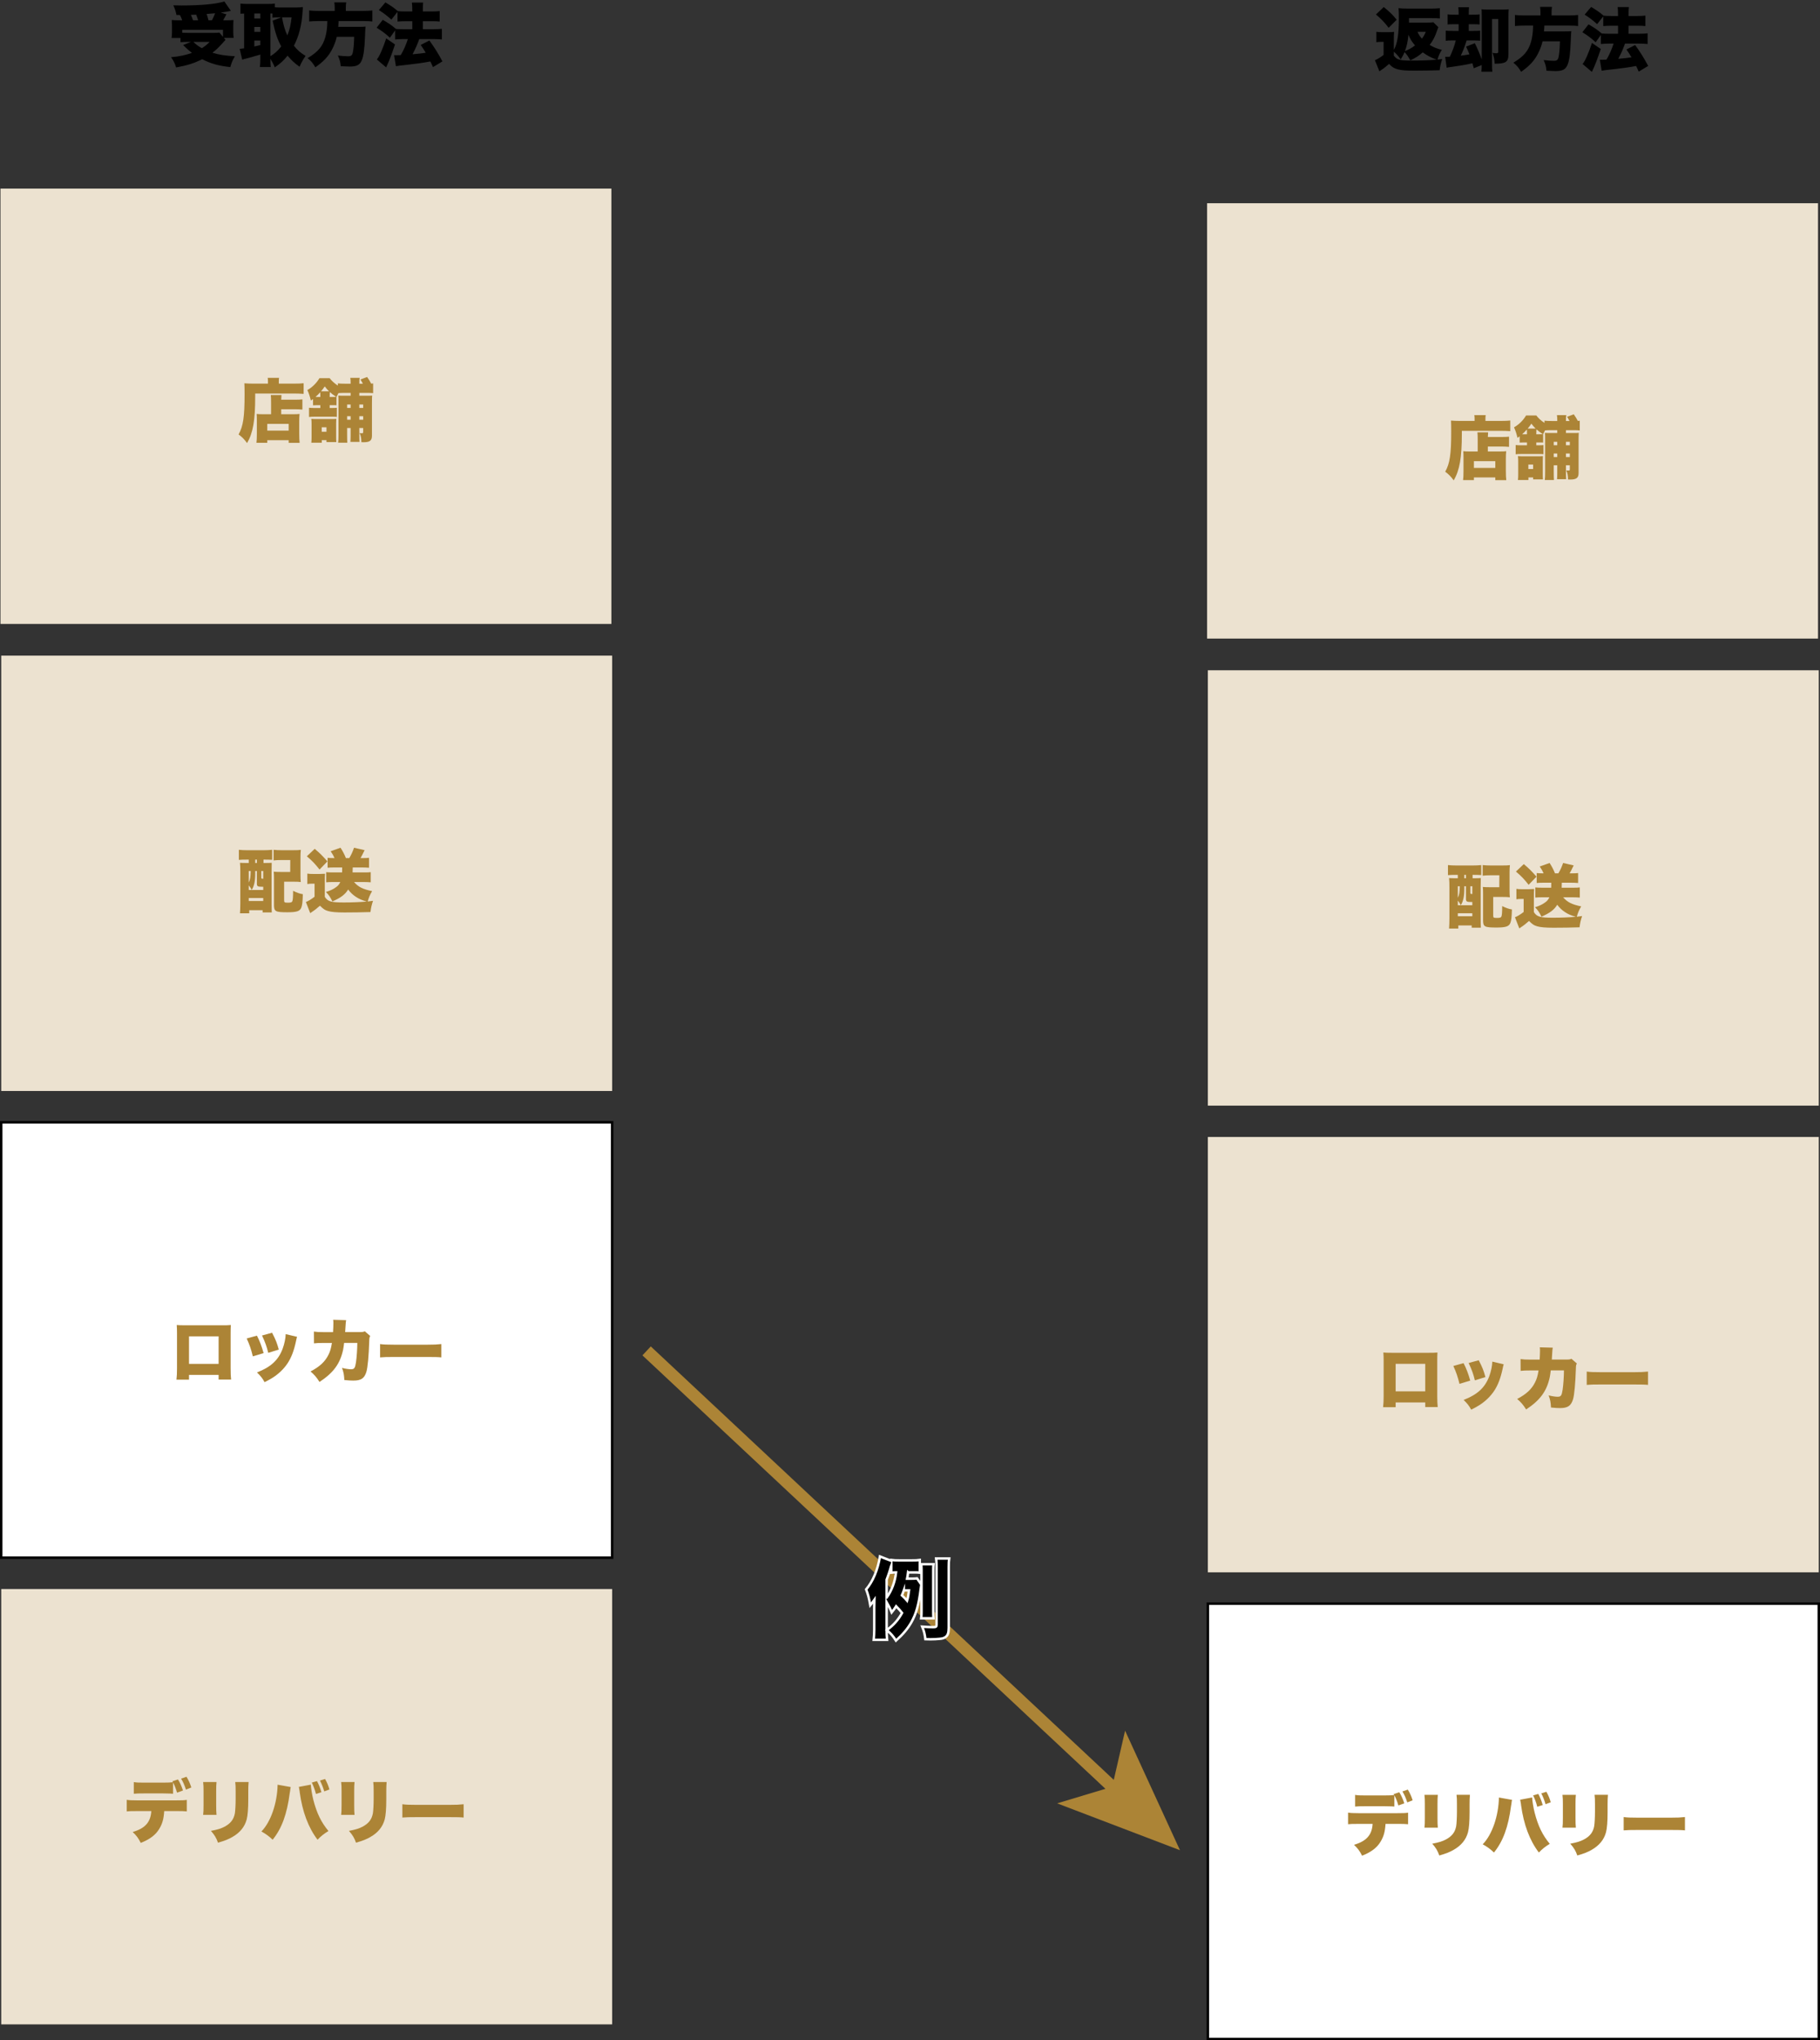
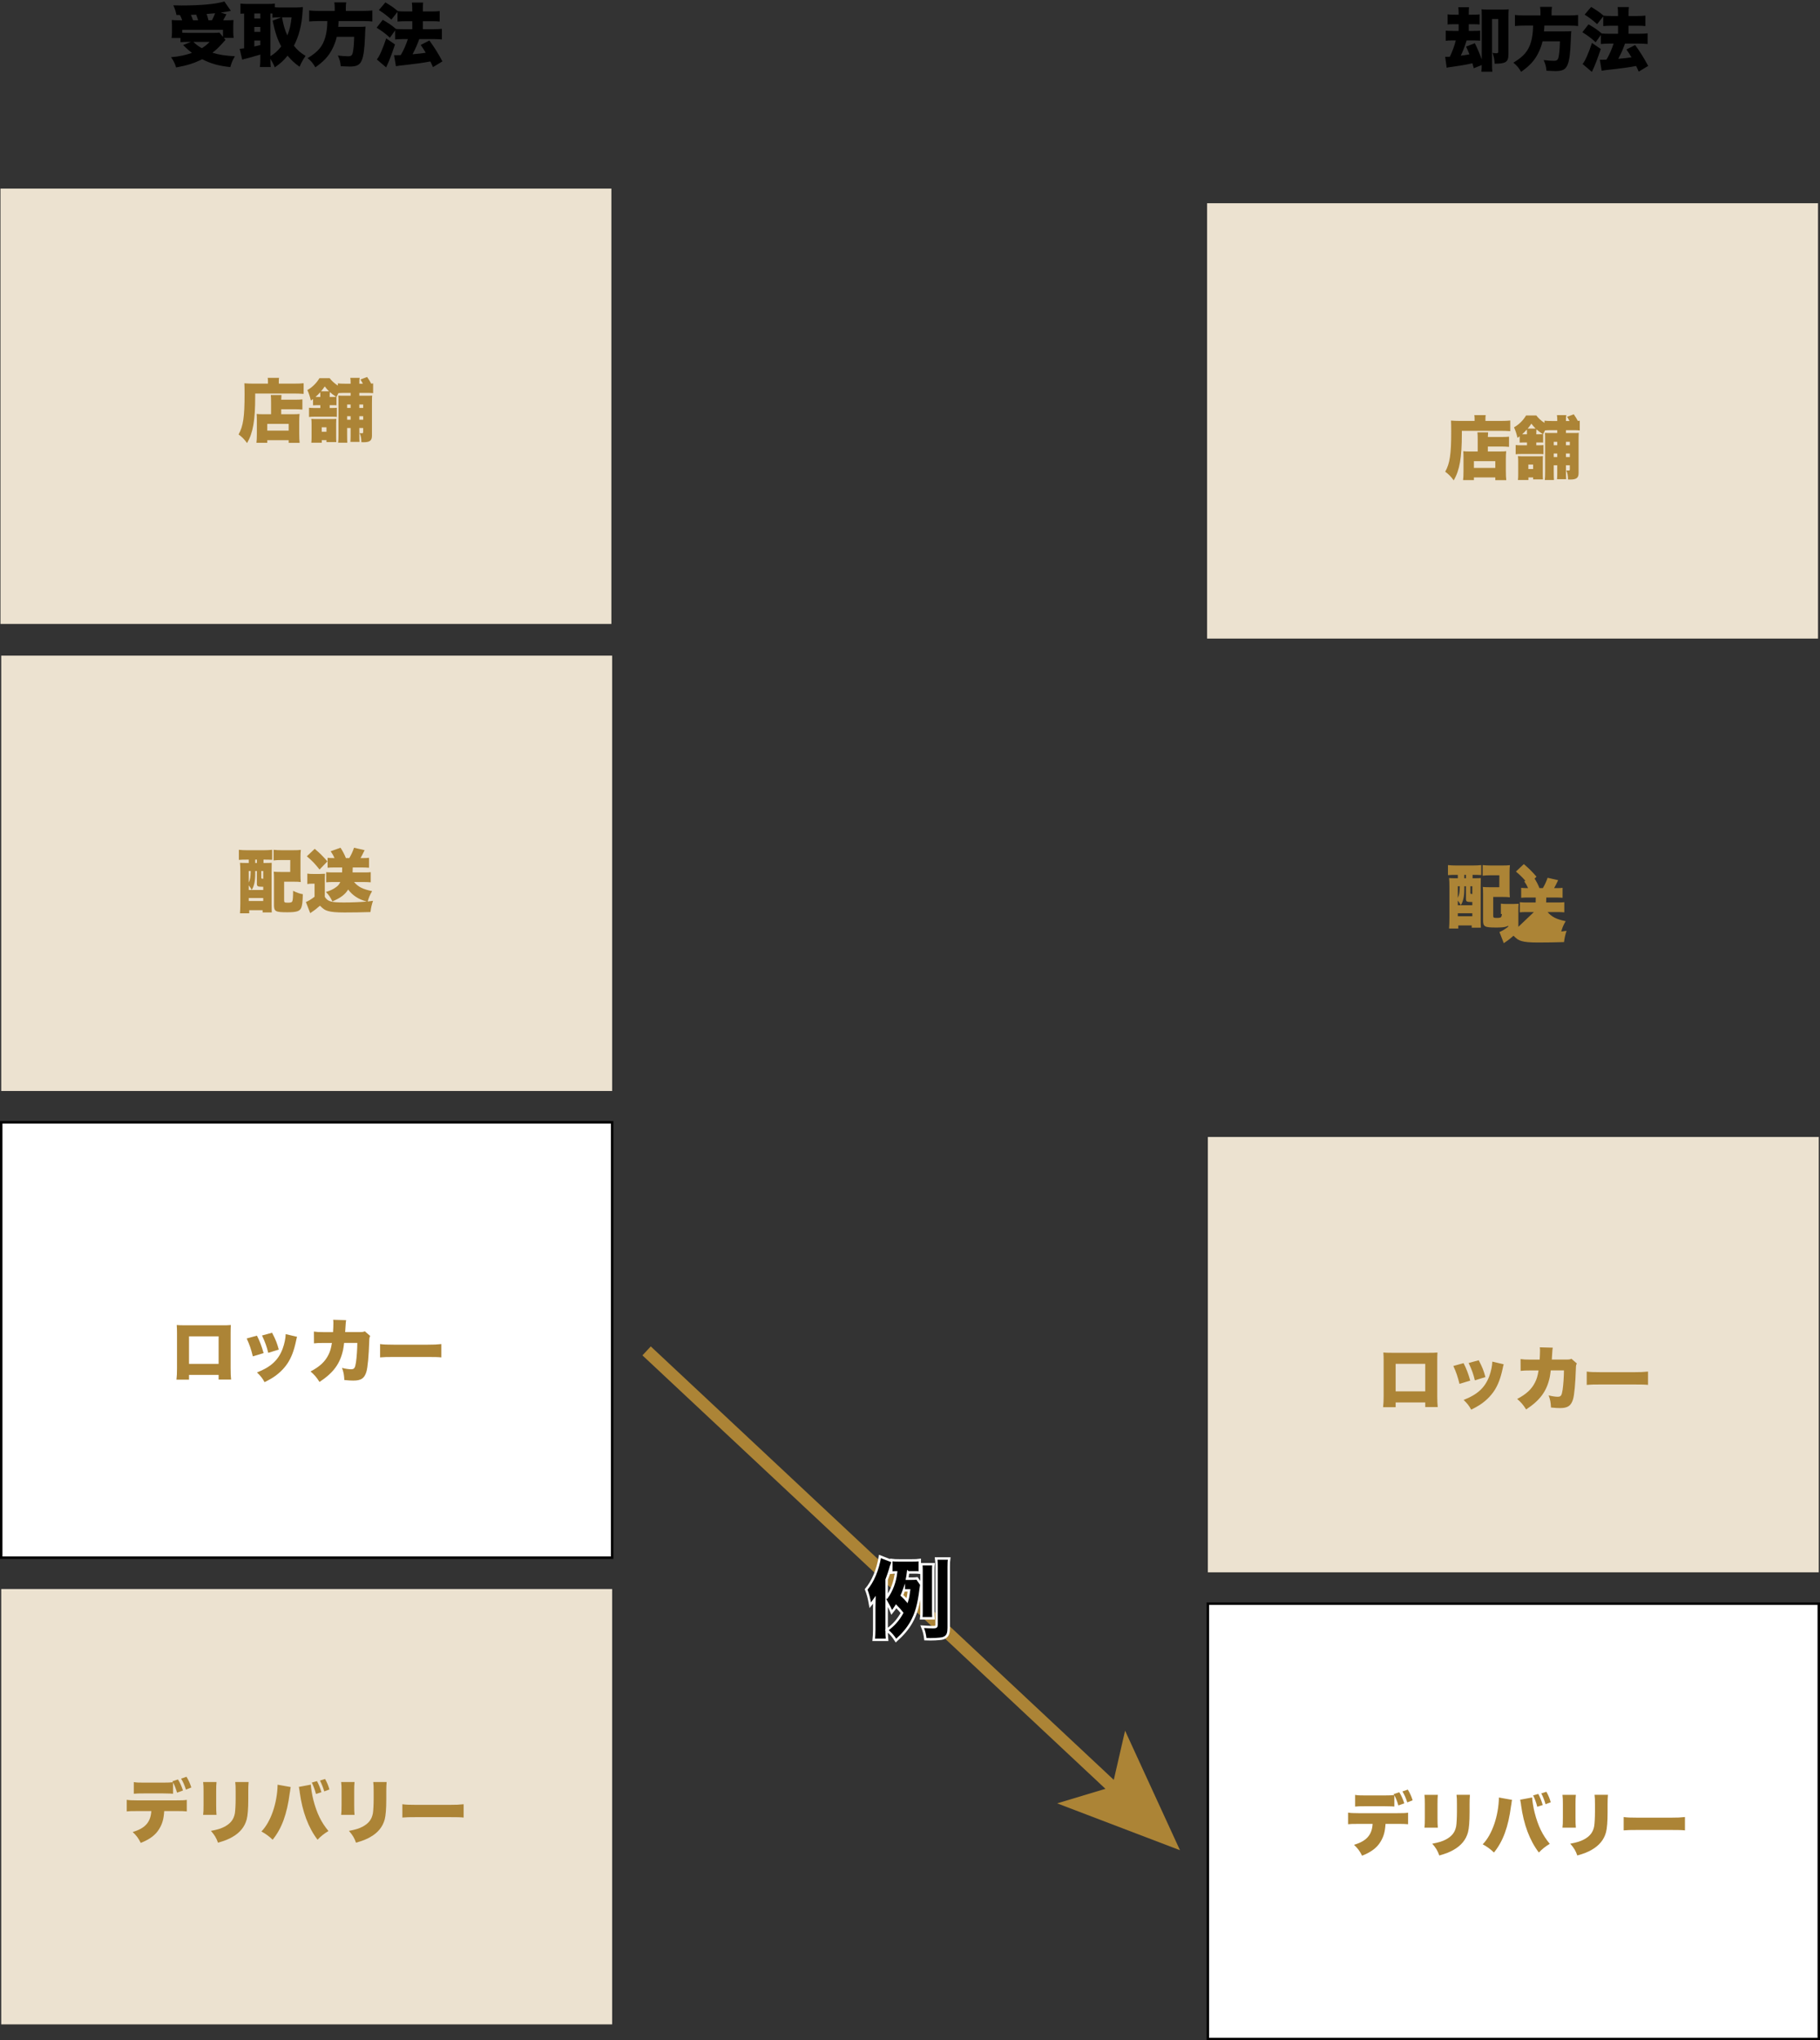
<svg xmlns="http://www.w3.org/2000/svg" id="_レイヤー_2" viewBox="0 0 743.866 833.529">
  <rect x="0" y="0" width="743.866" height="833.529" fill="#333333" stroke="none" />
  <defs>
    <style>.cls-1{fill:none;stroke:#ac8436;stroke-width:5px;}.cls-1,.cls-2,.cls-3{stroke-miterlimit:10;}.cls-2{fill:#fff;stroke:#000;}.cls-3{stroke:#fff;}.cls-4{fill:#ece2d0;}.cls-5{fill:#ac8436;}</style>
  </defs>
  <g id="_レイヤー_1-2">
    <rect class="cls-4" x=".193" y="77.045" width="249.693" height="177.86" />
    <rect class="cls-4" x=".5" y="267.853" width="249.693" height="177.86" />
    <rect class="cls-2" x=".5" y="458.519" width="249.693" height="177.86" />
    <rect class="cls-4" x=".5" y="649.185" width="249.693" height="177.86" />
    <rect class="cls-2" x="493.673" y="655.169" width="249.693" height="177.86" />
    <path class="cls-5" d="M109.521,155.831c0-.62-.028-1.015-.112-1.466h4.652c-.084.423-.113.818-.113,1.523v.846h6.175c1.777,0,3.102-.056,3.976-.169v4.343c-1.128-.084-2.65-.141-3.891-.141h-15.904v1.241c0,9.785-.902,14.889-3.328,19.006-1.156-1.579-2.03-2.481-3.468-3.525,1.917-3.44,2.453-7.134,2.453-16.524,0-2.115-.028-3.384-.084-4.371,1.1.085,2.312.141,3.722.141h5.921v-.902ZM110.79,164.459c0-1.635-.028-2.312-.113-3.073h4.371c-.057.564-.085.987-.113,1.917h5.471c1.579,0,2.51-.057,3.187-.141v4.173c-.959-.084-2.002-.141-3.045-.141h-5.612v2.03h4.907c1.269,0,1.889-.028,2.594-.113-.113,1.043-.141,1.861-.141,3.158v4.794c0,1.833.057,2.848.169,3.863h-4.483v-1.1h-8.742v1.072h-4.427c.113-.818.169-2.03.169-3.581v-5.668c0-1.072-.028-1.833-.084-2.538.733.085,1.354.113,2.566.113h3.327v-4.765ZM109.239,175.936h8.742v-2.764h-8.742v2.764Z" />
    <path class="cls-5" d="M129.605,165.531c-.846,0-1.213.028-1.664.056v-2.566c-.338.254-.451.338-.874.621-.536-2.115-.846-2.989-1.438-4.286,2.002-1.128,3.694-2.792,4.935-4.85h4.173c.846,1.1,1.833,2.03,3.355,3.045v-.931c.818.113,1.551.141,2.904.141h2.312v-.226c0-1.043-.028-1.579-.141-2.171h3.835c-.113.592-.142,1.1-.142,2.171v.226h1.467q-.226-.423-.987-1.72l2.707-1.015c.733,1.043,1.213,1.805,1.664,2.707.31-.028.423-.056.789-.084v3.976c-.761-.085-1.212-.113-2.284-.113h-3.355v1.156h2.82c1.409,0,1.86,0,2.425-.056-.057.761-.085,1.325-.085,3.045v13.394c0,1.946-.902,2.623-3.439,2.623-.085,0-.367,0-.874-.028-.057-1.861-.198-2.538-.733-3.694.535.056.733.056.902.056.479,0,.563-.084.563-.62v-1.523h-1.579v2.933c0,1.438.028,2.002.085,2.735h-3.723c.057-.677.085-1.325.085-2.651v-3.017h-1.438v2.735c0,1.833.028,2.397.085,3.271h-3.75c.113-.987.141-1.72.141-3.271v-12.971c0-1.776,0-2.256-.084-3.017.733.056,1.241.056,2.96.056h2.087v-1.156h-2.312c-1.1,0-1.974.028-2.679.085l-.79,1.551v3.44c-.423-.056-.705-.056-1.579-.056h-1.212v1.156h.677c1.128,0,1.664-.028,2.256-.085v3.722c-.648-.085-.846-.085-2.256-.085h-6.796c-.987,0-1.607.028-2.312.113v-3.778c.648.084,1.269.113,2.312.113h2.312v-1.156h-1.325ZM133.44,180.617v-.79h-1.918v1.043h-4.286c.085-.677.113-1.241.113-2.34v-5.188c0-.931-.028-1.523-.113-2.228.592.056,1.326.085,2.369.085h5.696c1.072,0,1.607-.028,2.143-.085-.028.479-.057.93-.057,1.917v5.752c0,.959.028,1.325.085,1.833h-4.032ZM130.93,162.176c0-1.269-.028-1.495-.057-1.917-.733.818-1.184,1.269-1.917,1.917h1.974ZM134.483,159.863c-.733-.705-1.071-1.128-1.748-2.002-.621.902-.902,1.269-1.523,2.002h3.271ZM131.494,176.387h1.946v-1.833h-1.946v1.833ZM135.921,162.176c.817,0,1.128,0,1.466-.057-1.381-.93-1.72-1.184-2.566-1.946-.056.451-.056.761-.084,2.002h1.185ZM141.87,165.249v1.41h1.438v-1.41h-1.438ZM143.309,170.043h-1.438v1.438h1.438v-1.438ZM146.861,166.659h1.579v-1.41h-1.579v1.41ZM148.441,171.481v-1.438h-1.579v1.438h1.579Z" />
    <path class="cls-5" d="M100.989,351.188c-1.354,0-2.481.028-3.355.113v-4.117c1.1.113,2.059.169,3.355.169h6.852c1.297,0,2.256-.056,3.384-.169v4.089c-.874-.056-2.03-.084-2.904-.084h-.621v1.382h.564c1.579,0,2.058-.028,2.792-.085-.028.902-.057,2.143-.057,3.44v13.451c0,1.692.028,2.425.084,3.384h-3.75v-.902h-5.471v1.269h-3.778c.084-1.213.141-2.566.141-4.145v-12.604c0-1.72-.028-2.792-.141-3.891.761.056,1.325.085,2.933.085h.648v-1.382h-.677ZM101.666,363.595h5.922v-1.325h-.564c-1.72,0-2.03-.198-2.03-1.297v-5.132h-.677v.987c0,3.187-.423,5.132-1.438,6.739-.395-.79-.733-1.269-1.212-1.861v1.889ZM101.666,360.55c.592-1.212.761-2.228.79-4.709h-.79v4.709ZM101.666,368.107h5.922v-1.241h-5.922v1.241ZM104.316,352.57h.677v-1.382h-.677v1.382ZM106.797,358.435c0,.536.057.564.79.564v-3.158h-.79v2.594ZM122.814,357.42c0,1.241.028,1.917.113,2.933-.959-.113-1.523-.141-2.905-.141h-3.891v7.614c0,.874.141.959,1.635.959,1.015,0,1.466-.141,1.664-.479.254-.479.367-1.664.367-4.371,1.579.79,2.623,1.156,3.976,1.382-.084,3.243-.254,4.653-.677,5.611-.592,1.354-1.917,1.776-5.668,1.776-4.85,0-5.442-.338-5.442-2.961v-10.8c0-1.466-.028-1.861-.112-2.82.958.085,1.579.113,2.904.113h3.835l.028-4.878h-3.469c-1.466,0-2.369.056-3.355.169v-4.343c.987.113,1.946.169,3.355.169h4.681c1.354,0,2.228-.028,3.102-.141-.113,1.128-.141,1.805-.141,2.933v7.275Z" />
    <path class="cls-5" d="M132.747,366.386c1.184,1.917,2.538,2.312,7.782,2.312,3.3,0,6.57-.141,9.362-.367-2.087-.62-3.13-1.072-4.456-1.946-1.297-.874-2.228-1.748-3.13-2.989-1.297,2.086-3.017,3.384-6.457,4.878-.761-1.635-1.522-2.763-2.65-3.863,1.691-.508,2.792-1.015,3.919-1.805.958-.621,1.495-1.241,1.974-2.256h-3.243c-.931,0-1.636.028-2.51.113v-4.145c.874.085,1.579.113,2.51.113h3.976c.028-.93.028-1.015.028-2.03h-3.524c-.902,0-1.551.028-2.425.113v-4.061c.846.085,1.579.113,2.481.113h.338c-.395-.93-.817-1.692-1.579-2.792l4.032-1.438c.959,1.495,1.579,2.679,2.199,4.23h1.382c.818-1.354,1.41-2.679,1.946-4.23l4.314.987c-.959,1.974-1.072,2.2-1.664,3.243h1.156c.986,0,1.522-.028,2.312-.113v4.061c-.987-.085-1.805-.113-2.707-.113h-3.948c0,.818-.028,1.354-.057,2.03h5.104c.986,0,1.551-.028,2.312-.113v4.145c-1.072-.085-1.777-.113-2.735-.113h-4.089c1.748,2.002,3.496,2.904,7.388,3.722-.931,1.579-1.354,2.622-1.805,4.229.648-.056,1.043-.113,2.171-.282-.592,1.805-.789,2.707-1.043,4.596-3.384.113-7.275.169-10.659.169-3.271,0-5.414-.198-6.683-.592-1.325-.395-1.833-.733-3.299-2.171-1.156,1.015-2.284,1.917-3.13,2.453-.198.113-.621.423-.846.592l-1.776-4.568c.846-.282,2.171-1.072,3.553-2.143v-5.329h-1.184c-.648,0-1.043.028-1.776.141v-4.258c.818.113,1.241.141,2.34.141h2.735c.761,0,1.494-.028,2.171-.084-.084.874-.112,1.494-.112,3.186v6.232ZM128.629,346.789c2.199,1.861,3.102,2.763,5.188,5.132l-3.215,3.327c-1.776-2.256-2.96-3.525-5.188-5.414l3.215-3.045Z" />
    <path class="cls-5" d="M77.253,561.714v1.946h-5.132c.169-1.551.226-2.51.226-4.596v-14.494c0-1.213-.028-2.087-.113-3.243.987.085,1.551.113,3.412.113h15.199c1.748,0,2.171,0,3.497-.113-.057.987-.084,2.002-.084,3.327v14.296c0,2.171.056,3.525.197,4.653h-5.104v-1.889h-12.097ZM89.35,545.951h-12.097v11.251h12.097v-11.251Z" />
    <path class="cls-5" d="M105.006,545.669c1.1,2.087,1.974,4.399,2.735,7.134l-4.399,1.325c-.733-2.961-1.297-4.653-2.51-7.303l4.173-1.156ZM121.418,546.149c-.169.507-.197.62-.423,1.72-.846,3.976-1.946,6.852-3.525,9.193-1.523,2.256-3.525,4.173-5.922,5.724-.987.621-1.748,1.043-3.412,1.889-.959-1.72-1.523-2.425-3.102-3.976,5.668-2.2,8.742-5.02,10.49-9.7.733-1.974,1.212-4.286,1.241-5.95l4.653,1.1ZM111.21,544.485c1.495,2.905,2.002,4.173,2.735,6.88l-4.314,1.325c-.536-2.341-1.297-4.456-2.538-7.078l4.117-1.128Z" />
    <path class="cls-5" d="M136.115,544.231c.085-1.1.141-2.735.141-3.609,0-.592,0-.818-.084-1.41l5.301.141c-.141.648-.141.733-.31,3.412q-.028.761-.085,1.438h6.147c.931,0,1.269-.056,1.89-.31l2.199,1.917c-.311.564-.367.79-.395,2.086-.197,6.035-.621,10.744-1.185,12.605-.817,2.622-2.171,3.525-5.302,3.525-1.1,0-1.522-.028-3.693-.226-.113-2.256-.311-3.186-.959-4.963,1.41.367,2.792.564,3.666.564,1.354,0,1.691-.451,2.059-2.904.281-1.889.535-5.442.535-7.867h-5.386q-.226,1.861-.423,2.82c-1.241,5.696-3.919,9.362-9.644,13.14-1.269-2.002-2.115-2.961-3.666-4.286,3.75-1.974,5.922-3.976,7.332-6.824.705-1.438,1.015-2.453,1.41-4.822h-3.524c-1.89,0-2.481.028-3.807.169l-.028-4.822c1.41.197,1.917.226,3.919.226h3.891Z" />
    <path class="cls-5" d="M155.353,549.109c1.325.198,2.848.254,5.78.254h13.479c2.819,0,3.891-.056,5.78-.254v5.442c-1.354-.141-2.595-.169-5.809-.169h-13.423c-3.158,0-4.089.028-5.809.169v-5.442Z" />
    <path class="cls-5" d="M67.117,739.901c-.198,3.214-.761,5.188-2.03,7.275-1.466,2.453-3.779,4.23-7.557,5.724-.959-1.917-1.72-2.961-3.299-4.455,5.076-1.466,7.36-4.032,7.614-8.544h-5.781c-2.594,0-3.215.028-4.258.141v-4.737c1.1.169,1.861.226,4.343.226h15.707c2.594,0,3.327-.028,4.483-.198v4.709c-1.664-.141-1.861-.141-4.399-.141h-4.822ZM66.497,728.283c2.115,0,3.074-.057,4.173-.169-.084-.169-.113-.197-.226-.395l2.284-.733c.733,1.072,1.41,2.566,2.059,4.512l-2.425.874c-.507-1.748-1.071-3.13-1.635-4.173v4.625c-.846-.085-1.015-.085-4.145-.141h-7.501c-2.397,0-3.158.028-4.399.141v-4.765c1.156.197,1.833.226,4.483.226h7.332ZM76,731.131c-.564-1.777-1.156-3.13-1.974-4.484l2.199-.761c.902,1.523,1.438,2.679,1.974,4.371l-2.199.874Z" />
    <path class="cls-5" d="M88.498,728.03c-.113,1.297-.141,1.805-.141,3.779v5.612c0,2.002.028,2.904.141,4.032h-5.47c.141-1.015.169-2.002.169-4.117v-5.583c0-1.72-.028-2.481-.169-3.722h5.47ZM101.61,728.03c-.113,1.579-.141,2.002-.141,3.807v3.299c0,3.863-.226,6.57-.648,8.206-.846,3.074-2.763,5.386-5.865,7.163-1.607.93-3.102,1.522-5.865,2.312-.648-1.889-1.354-3.073-2.876-4.822,2.707-.508,4.146-.959,5.583-1.72,2.481-1.325,3.75-2.989,4.202-5.47.169-1.043.31-3.525.31-5.978v-2.933c0-2.059-.028-2.651-.169-3.863h5.471Z" />
    <path class="cls-5" d="M118.817,730.088c-.056.197-.084.395-.084.451-.028.084-.084.366-.113.79l-.084.564-.113.648c-1.128,8.629-3.271,14.494-6.993,19.062-1.241-1.241-3.045-2.566-4.596-3.355,3.835-3.892,6.485-11.59,6.626-19.119l5.357.959ZM127.051,729.101v.113c0,1.043.536,4.286,1.015,6.119,1.41,5.442,3.187,9.108,6.176,12.718-1.861,1.128-3.13,2.143-4.456,3.553-3.75-4.906-6.204-11.448-7.275-19.344-.028-.282-.057-.479-.057-.536l-.197-1.071-.028-.282s-.056-.169-.113-.338l4.935-.93ZM129.561,727.663c.705,1.325,1.297,2.764,1.805,4.54l-2.228.705c-.395-1.579-.987-3.215-1.692-4.653l2.115-.592ZM132.522,731.865c-.423-1.495-1.015-3.017-1.749-4.427l2.087-.648c.818,1.438,1.382,2.792,1.776,4.286l-2.115.79Z" />
    <path class="cls-5" d="M144.907,728.03c-.112,1.297-.141,1.805-.141,3.779v5.612c0,2.002.028,2.904.141,4.032h-5.471c.142-1.015.17-2.002.17-4.117v-5.583c0-1.72-.028-2.481-.17-3.722h5.471ZM158.019,728.03c-.113,1.579-.141,2.002-.141,3.807v3.299c0,3.863-.226,6.57-.648,8.206-.847,3.074-2.764,5.386-5.865,7.163-1.607.93-3.103,1.522-5.865,2.312-.649-1.889-1.354-3.073-2.877-4.822,2.707-.508,4.146-.959,5.584-1.72,2.48-1.325,3.75-2.989,4.201-5.47.169-1.043.311-3.525.311-5.978v-2.933c0-2.059-.028-2.651-.17-3.863h5.471Z" />
    <path class="cls-5" d="M164.455,737.109c1.325.198,2.848.254,5.78.254h13.479c2.819,0,3.891-.056,5.78-.254v5.442c-1.354-.141-2.595-.169-5.809-.169h-13.423c-3.158,0-4.089.028-5.809.169v-5.442Z" />
    <rect class="cls-4" x="493.366" y="83.029" width="249.693" height="177.86" />
    <path class="cls-5" d="M602.693,171.064c0-.62-.027-1.015-.112-1.466h4.652c-.085.423-.112.818-.112,1.523v.846h6.175c1.776,0,3.103-.056,3.976-.169v4.343c-1.127-.084-2.65-.141-3.891-.141h-15.904v1.241c0,9.785-.902,14.889-3.327,19.006-1.156-1.579-2.03-2.481-3.468-3.525,1.917-3.44,2.453-7.134,2.453-16.524,0-2.115-.028-3.384-.085-4.371,1.1.085,2.312.141,3.722.141h5.922v-.902ZM603.963,179.693c0-1.635-.028-2.312-.113-3.073h4.371c-.057.564-.085.987-.113,1.917h5.471c1.579,0,2.51-.057,3.187-.141v4.173c-.959-.084-2.002-.141-3.046-.141h-5.611v2.03h4.906c1.27,0,1.89-.028,2.595-.113-.112,1.043-.142,1.861-.142,3.158v4.794c0,1.833.057,2.848.17,3.863h-4.483v-1.1h-8.741v1.072h-4.428c.113-.818.17-2.03.17-3.581v-5.668c0-1.072-.029-1.833-.085-2.538.733.085,1.354.113,2.565.113h3.328v-4.765ZM602.412,191.17h8.741v-2.764h-8.741v2.764Z" />
    <path class="cls-5" d="M622.777,180.765c-.846,0-1.213.028-1.664.056v-2.566c-.338.254-.451.338-.874.621-.536-2.115-.846-2.989-1.438-4.286,2.002-1.128,3.694-2.792,4.936-4.85h4.173c.846,1.1,1.833,2.03,3.355,3.045v-.931c.817.113,1.551.141,2.904.141h2.312v-.226c0-1.043-.028-1.579-.141-2.171h3.835c-.113.592-.142,1.1-.142,2.171v.226h1.467q-.226-.423-.987-1.72l2.707-1.015c.733,1.043,1.213,1.805,1.664,2.707.31-.028.423-.056.789-.084v3.976c-.761-.085-1.212-.113-2.284-.113h-3.355v1.156h2.82c1.409,0,1.86,0,2.425-.056-.057.761-.085,1.325-.085,3.045v13.394c0,1.946-.902,2.623-3.439,2.623-.085,0-.367,0-.874-.028-.057-1.861-.198-2.538-.733-3.694.535.056.733.056.902.056.479,0,.563-.084.563-.62v-1.523h-1.579v2.933c0,1.438.028,2.002.085,2.735h-3.723c.057-.677.085-1.325.085-2.651v-3.017h-1.438v2.735c0,1.833.028,2.397.085,3.271h-3.751c.113-.987.142-1.72.142-3.271v-12.971c0-1.776,0-2.256-.085-3.017.733.056,1.241.056,2.961.056h2.087v-1.156h-2.312c-1.1,0-1.974.028-2.679.085l-.789,1.551v3.44c-.424-.056-.705-.056-1.58-.056h-1.212v1.156h.677c1.128,0,1.664-.028,2.256-.085v3.722c-.648-.085-.846-.085-2.256-.085h-6.796c-.987,0-1.607.028-2.312.113v-3.778c.648.084,1.269.113,2.312.113h2.312v-1.156h-1.325ZM626.612,195.851v-.79h-1.918v1.043h-4.286c.085-.677.113-1.241.113-2.34v-5.188c0-.931-.028-1.523-.113-2.228.592.056,1.326.085,2.369.085h5.695c1.072,0,1.607-.028,2.144-.085-.028.479-.057.93-.057,1.917v5.752c0,.959.028,1.325.085,1.833h-4.032ZM624.103,177.409c0-1.269-.028-1.495-.057-1.917-.733.818-1.185,1.269-1.917,1.917h1.974ZM627.655,175.097c-.733-.705-1.071-1.128-1.748-2.002-.62.902-.902,1.269-1.522,2.002h3.271ZM624.666,191.621h1.946v-1.833h-1.946v1.833ZM629.094,177.409c.817,0,1.128,0,1.466-.057-1.382-.93-1.72-1.184-2.565-1.946-.057.451-.057.761-.085,2.002h1.185ZM635.043,180.483v1.41h1.438v-1.41h-1.438ZM636.482,185.276h-1.438v1.438h1.438v-1.438ZM640.034,181.893h1.579v-1.41h-1.579v1.41ZM641.613,186.714v-1.438h-1.579v1.438h1.579Z" />
-     <rect class="cls-4" x="493.673" y="273.837" width="249.693" height="177.86" />
    <path class="cls-5" d="M595.162,357.421c-1.354,0-2.481.028-3.355.113v-4.117c1.1.113,2.059.169,3.355.169h6.852c1.298,0,2.256-.056,3.384-.169v4.089c-.874-.056-2.03-.084-2.904-.084h-.62v1.382h.564c1.579,0,2.058-.028,2.791-.085-.028.902-.057,2.143-.057,3.44v13.451c0,1.692.028,2.425.085,3.384h-3.75v-.902h-5.471v1.269h-3.778c.084-1.213.141-2.566.141-4.145v-12.604c0-1.72-.028-2.792-.141-3.891.761.056,1.325.085,2.933.085h.648v-1.382h-.677ZM595.839,369.829h5.922v-1.325h-.564c-1.72,0-2.03-.198-2.03-1.297v-5.132h-.677v.987c0,3.187-.423,5.132-1.438,6.739-.395-.79-.732-1.269-1.212-1.861v1.889ZM595.839,366.783c.592-1.212.761-2.228.789-4.709h-.789v4.709ZM595.839,374.34h5.922v-1.241h-5.922v1.241ZM598.489,358.803h.677v-1.382h-.677v1.382ZM600.971,364.668c0,.536.057.564.79.564v-3.158h-.79v2.594ZM616.987,363.653c0,1.241.028,1.917.113,2.933-.959-.113-1.523-.141-2.905-.141h-3.891v7.614c0,.874.141.959,1.635.959,1.016,0,1.467-.141,1.664-.479.254-.479.366-1.664.366-4.371,1.579.79,2.623,1.156,3.977,1.382-.085,3.243-.254,4.653-.677,5.611-.593,1.354-1.918,1.776-5.668,1.776-4.851,0-5.442-.338-5.442-2.961v-10.8c0-1.466-.028-1.861-.112-2.82.958.085,1.579.113,2.904.113h3.835l.028-4.878h-3.469c-1.467,0-2.369.056-3.355.169v-4.343c.986.113,1.945.169,3.355.169h4.681c1.354,0,2.228-.028,3.102-.141-.112,1.128-.141,1.805-.141,2.933v7.275Z" />
-     <path class="cls-5" d="M626.92,372.62c1.184,1.917,2.537,2.312,7.782,2.312,3.3,0,6.57-.141,9.362-.367-2.087-.62-3.13-1.072-4.456-1.946-1.297-.874-2.228-1.748-3.13-2.989-1.297,2.086-3.017,3.384-6.457,4.878-.762-1.635-1.522-2.763-2.65-3.863,1.691-.508,2.791-1.015,3.919-1.805.959-.621,1.495-1.241,1.974-2.256h-3.242c-.931,0-1.636.028-2.51.113v-4.145c.874.085,1.579.113,2.51.113h3.976c.028-.93.028-1.015.028-2.03h-3.524c-.902,0-1.551.028-2.426.113v-4.061c.847.085,1.579.113,2.481.113h.339c-.395-.93-.817-1.692-1.579-2.792l4.032-1.438c.959,1.495,1.579,2.679,2.199,4.23h1.382c.818-1.354,1.41-2.679,1.946-4.23l4.314.987c-.959,1.974-1.072,2.2-1.664,3.243h1.156c.986,0,1.522-.028,2.312-.113v4.061c-.987-.085-1.805-.113-2.707-.113h-3.948c0,.818-.028,1.354-.057,2.03h5.104c.986,0,1.551-.028,2.312-.113v4.145c-1.072-.085-1.777-.113-2.735-.113h-4.089c1.748,2.002,3.496,2.904,7.388,3.722-.931,1.579-1.354,2.622-1.805,4.229.648-.056,1.043-.113,2.171-.282-.592,1.805-.789,2.707-1.043,4.596-3.384.113-7.275.169-10.659.169-3.271,0-5.414-.198-6.683-.592-1.325-.395-1.833-.733-3.3-2.171-1.156,1.015-2.284,1.917-3.13,2.453-.197.113-.62.423-.846.592l-1.776-4.568c.846-.282,2.171-1.072,3.553-2.143v-5.329h-1.185c-.648,0-1.043.028-1.776.141v-4.258c.818.113,1.241.141,2.341.141h2.735c.761,0,1.494-.028,2.171-.084-.085.874-.112,1.494-.112,3.186v6.232ZM622.803,353.022c2.199,1.861,3.102,2.763,5.188,5.132l-3.215,3.327c-1.776-2.256-2.961-3.525-5.188-5.414l3.215-3.045Z" />
+     <path class="cls-5" d="M626.92,372.62h-3.242c-.931,0-1.636.028-2.51.113v-4.145c.874.085,1.579.113,2.51.113h3.976c.028-.93.028-1.015.028-2.03h-3.524c-.902,0-1.551.028-2.426.113v-4.061c.847.085,1.579.113,2.481.113h.339c-.395-.93-.817-1.692-1.579-2.792l4.032-1.438c.959,1.495,1.579,2.679,2.199,4.23h1.382c.818-1.354,1.41-2.679,1.946-4.23l4.314.987c-.959,1.974-1.072,2.2-1.664,3.243h1.156c.986,0,1.522-.028,2.312-.113v4.061c-.987-.085-1.805-.113-2.707-.113h-3.948c0,.818-.028,1.354-.057,2.03h5.104c.986,0,1.551-.028,2.312-.113v4.145c-1.072-.085-1.777-.113-2.735-.113h-4.089c1.748,2.002,3.496,2.904,7.388,3.722-.931,1.579-1.354,2.622-1.805,4.229.648-.056,1.043-.113,2.171-.282-.592,1.805-.789,2.707-1.043,4.596-3.384.113-7.275.169-10.659.169-3.271,0-5.414-.198-6.683-.592-1.325-.395-1.833-.733-3.3-2.171-1.156,1.015-2.284,1.917-3.13,2.453-.197.113-.62.423-.846.592l-1.776-4.568c.846-.282,2.171-1.072,3.553-2.143v-5.329h-1.185c-.648,0-1.043.028-1.776.141v-4.258c.818.113,1.241.141,2.341.141h2.735c.761,0,1.494-.028,2.171-.084-.085.874-.112,1.494-.112,3.186v6.232ZM622.803,353.022c2.199,1.861,3.102,2.763,5.188,5.132l-3.215,3.327c-1.776-2.256-2.961-3.525-5.188-5.414l3.215-3.045Z" />
    <rect class="cls-4" x="493.673" y="464.503" width="249.693" height="177.86" />
    <path class="cls-5" d="M570.426,572.948v1.946h-5.132c.169-1.551.226-2.51.226-4.596v-14.494c0-1.213-.028-2.087-.113-3.243.987.085,1.551.113,3.412.113h15.199c1.748,0,2.171,0,3.496-.113-.057.987-.084,2.002-.084,3.327v14.296c0,2.171.056,3.525.197,4.653h-5.104v-1.889h-12.097ZM582.523,557.185h-12.097v11.251h12.097v-11.251Z" />
    <path class="cls-5" d="M598.179,556.903c1.101,2.087,1.975,4.399,2.735,7.134l-4.398,1.325c-.733-2.961-1.297-4.653-2.51-7.303l4.173-1.156ZM614.591,557.382c-.17.507-.197.62-.423,1.72-.847,3.976-1.946,6.852-3.525,9.193-1.522,2.256-3.524,4.173-5.922,5.724-.986.621-1.748,1.043-3.411,1.889-.959-1.72-1.523-2.425-3.103-3.976,5.668-2.2,8.742-5.02,10.49-9.7.733-1.974,1.212-4.286,1.24-5.95l4.653,1.1ZM604.383,555.719c1.494,2.905,2.002,4.173,2.735,6.88l-4.314,1.325c-.536-2.341-1.297-4.456-2.538-7.078l4.117-1.128Z" />
    <path class="cls-5" d="M629.288,555.465c.085-1.1.141-2.735.141-3.609,0-.592,0-.818-.084-1.41l5.301.141c-.141.648-.141.733-.31,3.412q-.028.761-.085,1.438h6.147c.931,0,1.269-.056,1.89-.31l2.199,1.917c-.311.564-.367.79-.395,2.086-.197,6.035-.621,10.744-1.185,12.605-.817,2.622-2.171,3.525-5.302,3.525-1.1,0-1.522-.028-3.693-.226-.113-2.256-.311-3.186-.959-4.963,1.41.367,2.792.564,3.666.564,1.354,0,1.691-.451,2.059-2.904.281-1.889.535-5.442.535-7.867h-5.386q-.226,1.861-.423,2.82c-1.241,5.696-3.92,9.362-9.644,13.14-1.27-2.002-2.115-2.961-3.666-4.286,3.75-1.974,5.922-3.976,7.331-6.824.705-1.438,1.016-2.453,1.41-4.822h-3.524c-1.89,0-2.481.028-3.807.169l-.028-4.822c1.409.197,1.917.226,3.919.226h3.892Z" />
    <path class="cls-5" d="M648.526,560.343c1.325.198,2.848.254,5.78.254h13.479c2.819,0,3.891-.056,5.78-.254v5.442c-1.354-.141-2.595-.169-5.809-.169h-13.423c-3.158,0-4.089.028-5.809.169v-5.442Z" />
    <path class="cls-5" d="M566.29,745.135c-.197,3.214-.761,5.188-2.03,7.275-1.466,2.453-3.778,4.23-7.557,5.724-.959-1.917-1.721-2.961-3.3-4.455,5.076-1.466,7.36-4.032,7.614-8.544h-5.781c-2.594,0-3.215.028-4.258.141v-4.737c1.1.169,1.861.226,4.343.226h15.706c2.595,0,3.327-.028,4.483-.198v4.709c-1.663-.141-1.86-.141-4.398-.141h-4.822ZM565.67,733.517c2.115,0,3.073-.057,4.173-.169-.084-.169-.112-.197-.226-.395l2.284-.733c.733,1.072,1.41,2.566,2.059,4.512l-2.425.874c-.508-1.748-1.071-3.13-1.636-4.173v4.625c-.846-.085-1.015-.085-4.145-.141h-7.501c-2.397,0-3.158.028-4.399.141v-4.765c1.156.197,1.833.226,4.483.226h7.332ZM575.173,736.365c-.564-1.777-1.156-3.13-1.974-4.484l2.199-.761c.902,1.523,1.438,2.679,1.974,4.371l-2.199.874Z" />
    <path class="cls-5" d="M587.671,733.263c-.113,1.297-.141,1.805-.141,3.779v5.612c0,2.002.027,2.904.141,4.032h-5.471c.142-1.015.169-2.002.169-4.117v-5.583c0-1.72-.027-2.481-.169-3.722h5.471ZM600.783,733.263c-.113,1.579-.142,2.002-.142,3.807v3.299c0,3.863-.226,6.57-.648,8.206-.846,3.074-2.763,5.386-5.865,7.163-1.607.93-3.102,1.522-5.865,2.312-.648-1.889-1.354-3.073-2.876-4.822,2.707-.508,4.146-.959,5.583-1.72,2.481-1.325,3.751-2.989,4.202-5.47.169-1.043.31-3.525.31-5.978v-2.933c0-2.059-.028-2.651-.169-3.863h5.471Z" />
    <path class="cls-5" d="M617.99,735.322c-.057.197-.085.395-.085.451-.027.084-.084.366-.112.79l-.085.564-.112.648c-1.128,8.629-3.271,14.494-6.993,19.062-1.241-1.241-3.046-2.566-4.597-3.355,3.835-3.892,6.485-11.59,6.627-19.119l5.357.959ZM626.225,734.335v.113c0,1.043.535,4.286,1.015,6.119,1.41,5.442,3.187,9.108,6.176,12.718-1.861,1.128-3.13,2.143-4.456,3.553-3.75-4.906-6.203-11.448-7.274-19.344-.028-.282-.057-.479-.057-.536l-.197-1.071-.028-.282s-.057-.169-.113-.338l4.936-.93ZM628.733,732.896c.705,1.325,1.298,2.764,1.805,4.54l-2.228.705c-.395-1.579-.986-3.215-1.691-4.653l2.114-.592ZM631.694,737.098c-.423-1.495-1.015-3.017-1.748-4.427l2.087-.648c.817,1.438,1.382,2.792,1.776,4.286l-2.115.79Z" />
    <path class="cls-5" d="M644.08,733.263c-.112,1.297-.141,1.805-.141,3.779v5.612c0,2.002.028,2.904.141,4.032h-5.471c.142-1.015.17-2.002.17-4.117v-5.583c0-1.72-.028-2.481-.17-3.722h5.471ZM657.192,733.263c-.113,1.579-.141,2.002-.141,3.807v3.299c0,3.863-.226,6.57-.648,8.206-.847,3.074-2.764,5.386-5.865,7.163-1.607.93-3.103,1.522-5.865,2.312-.649-1.889-1.354-3.073-2.877-4.822,2.707-.508,4.146-.959,5.584-1.72,2.48-1.325,3.75-2.989,4.201-5.47.169-1.043.311-3.525.311-5.978v-2.933c0-2.059-.028-2.651-.17-3.863h5.471Z" />
    <path class="cls-5" d="M663.628,742.343c1.325.198,2.848.254,5.78.254h13.479c2.819,0,3.891-.056,5.78-.254v5.442c-1.354-.141-2.595-.169-5.809-.169h-13.423c-3.158,0-4.089.028-5.809.169v-5.442Z" />
    <path d="M72.132,6.125c-.311-1.522-.648-2.538-1.297-3.948,1.636.057,2.425.057,3.328.057,8.064,0,14.268-.592,17.539-1.636l2.651,3.835c-1.212.254-3.045.592-4.117.733l2.312.677c-.931,1.776-.959,1.833-1.326,2.453h1.297c1.664,0,2.115-.028,2.904-.113-.056.761-.084,1.382-.084,2.594v2.284c0,.987.057,1.635.169,2.425h-4.004l.677.818c-.508.508-.592.592-1.354,1.466-1.579,1.748-2.481,2.594-4.004,3.779,2.65.818,5.414,1.241,9.192,1.438-.902,1.466-1.438,2.763-1.889,4.427-4.822-.536-7.811-1.354-11.505-3.215-3.243,1.635-6.091,2.538-10.631,3.355-.564-1.776-1.072-2.82-2.086-4.173,3.384-.31,5.95-.846,8.544-1.776-1.185-.902-2.087-1.692-3.609-3.187l3.187-1.297h-1.354c-1.043,0-1.974.028-2.905.113v-1.692h-3.637c.112-.733.169-1.495.169-2.397v-2.284c0-1.043-.028-1.607-.113-2.679.874.084,1.41.113,2.763.113h1.523c-.282-.818-.564-1.495-.931-2.171h-1.41ZM74.472,13.372c.846.028,1.41.056,2.2.056h10.63c1.072,0,1.833-.028,2.369-.113l1.466,1.748v-2.876h-16.665v1.184ZM80.986,8.296c-.282-.902-.507-1.523-.818-2.312-.677.028-.846.028-2.143.085.395.902.592,1.438.874,2.228h2.086ZM79.012,17.122c1.1,1.043,1.917,1.664,3.468,2.566,1.241-.761,2.002-1.354,3.215-2.566h-6.683ZM84.454,5.702c.311.931.479,1.523.762,2.594h1.41c.508-.959.959-2.002,1.297-2.876l-3.469.282Z" />
    <path d="M110.516,24.2c0,1.635.028,2.369.141,3.187h-4.427c.113-1.015.169-1.889.169-3.13v-1.974c-2.453.761-4.822,1.41-5.752,1.635-.677.141-1.185.282-1.636.479l-1.043-4.427c.648-.056.846-.085,1.805-.226V5.533c-.705.028-.902.028-1.495.085V1.444c.874.113,1.776.169,2.876.169h8.262c1.297,0,1.974-.028,2.904-.169v1.522c.79.085,1.156.085,2.03.085h6.993c.762,0,1.636-.056,2.454-.169-.057.79-.084,1.128-.141,1.974-.31,5.358-1.466,9.813-3.525,13.845,1.551,1.917,2.538,2.763,4.766,4.145-1.043,1.495-1.72,2.707-2.453,4.427-2.2-1.579-3.328-2.623-4.907-4.54-1.664,2.059-2.65,2.961-5.217,4.794-.563-1.382-1.156-2.481-1.805-3.497v.169ZM103.946,7.563h2.453v-2.058h-2.453v2.058ZM103.946,13.005h2.453v-2.002h-2.453v2.002ZM103.946,18.983c.761-.169,1.551-.366,2.453-.564v-1.861h-2.453v2.425ZM110.516,22.959c1.749-1.043,3.187-2.369,4.427-4.004-1.579-2.905-2.481-5.612-3.525-10.518l3.582-1.354h-.761c-1.438,0-2.2.028-2.876.141v-1.692c-.226-.028-.507-.028-.846-.028v17.455ZM115.253,7.084c.733,3.722,1.185,5.217,2.2,7.388,1.015-2.679,1.382-4.286,1.72-7.388h-3.92Z" />
    <path d="M136.803,3.136c0-.902-.056-1.523-.169-2.171h4.878c-.113.62-.169,1.297-.169,2.171v1.325h6.937c1.692,0,2.848-.056,3.891-.197v4.512c-1.015-.113-1.974-.169-3.722-.169h-10.039c-.084,1.466-.084,1.523-.169,2.369h8.234c1.495,0,2.171-.028,2.933-.113-.113,1.043-.113,1.213-.226,4.061-.198,5.104-.592,8.093-1.354,9.785-.79,1.861-2.059,2.481-4.963,2.481-.705,0-1.946-.056-3.609-.141-.141-1.664-.395-2.679-1.156-4.371,1.579.198,2.904.31,4.117.31,1.438,0,1.805-.367,2.087-2.087.226-1.297.395-3.384.451-5.865h-7.106c-.367,1.664-1.072,3.525-1.974,5.245-1.466,2.763-3.496,4.935-6.795,7.219-.902-1.607-1.72-2.594-3.158-3.75,4.258-2.538,6.175-4.822,7.247-8.601.536-1.974.79-3.891.818-6.542h-3.497c-1.466,0-2.792.057-3.919.169v-4.512c1.212.141,2.34.197,3.891.197h6.542v-1.325Z" />
    <path d="M159.96,8.014c-1.72-1.551-3.102-2.622-5.104-3.891l2.65-3.13c2.143,1.241,3.468,2.171,5.104,3.553.705.085,1.805.141,3.102.141h2.792v-.508c0-1.664-.056-2.341-.169-3.13h4.625c-.113.79-.141,1.438-.141,3.13v.508h3.666c1.325,0,2.256-.056,3.214-.169v4.286c-.846-.113-1.72-.141-3.186-.141h-3.694v3.271h4.456c1.269,0,2.397-.057,3.327-.169v4.371c-.987-.113-2.171-.169-3.327-.169h-5.922c-1.128,3.017-1.297,3.384-2.735,6.204,2.679-.226,3.807-.367,5.386-.62-.677-1.156-1.043-1.72-2.059-3.186l3.553-1.833c2.284,3.215,3.384,4.935,5.33,8.544l-3.863,2.341c-.536-1.213-.677-1.551-1.072-2.312-3.525.648-5.414.902-9.475,1.354-3.187.338-3.553.395-4.596.592l-.762-4.512c.508.028.762.028,1.043.028.451,0,1.212-.028,1.692-.056,1.185-2.002,2.143-4.202,2.904-6.542h-1.889c-1.212,0-2.369.056-3.327.169v-3.722l-2.115,2.989c-1.89-1.72-3.215-2.707-5.442-4.089l2.51-3.214c2.34,1.325,3.524,2.143,5.414,3.722.705.056,1.776.113,2.989.113h3.666v-3.271h-2.819c-1.156,0-2.171.056-3.215.141v-3.976l-2.51,3.186ZM161.455,18.166c-1.551,4.54-2.369,6.711-3.638,9.362l-3.807-3.243c.958-1.015,2.481-4.427,3.835-8.6l3.609,2.481Z" />
-     <path d="M587.868,11.106c-.141.338-.197.479-.507,1.382-.818,2.453-1.664,4.089-3.018,5.865,1.579.959,3.018,1.551,4.963,2.002-.902,1.438-1.382,2.538-1.776,4.004.817-.084.959-.113,1.917-.254-.563,1.72-.817,2.792-1.043,4.596-2.425.085-7.247.169-10.292.169-6.458,0-8.347-.508-10.377-2.764-1.128,1.015-2.2,1.861-3.13,2.454q-.198.141-.367.253-.028.028-.451.338l-1.833-4.568c.987-.367,2.087-1.043,3.554-2.143v-5.33h-1.185c-.648,0-1.044.028-1.776.141v-4.258c.789.113,1.269.141,2.34.141h2.735c.846,0,1.551-.028,2.172-.113-.085.875-.113,1.523-.113,3.187v4.173c1.438-2.51,2.059-6.232,2.059-12.633,0-2.312-.028-3.299-.141-4.399,1.043.113,2.143.169,3.778.169h9.559c1.382,0,2.454-.057,3.554-.169v4.202c-.987-.084-1.946-.141-3.3-.141h-9.305v1.833h7.219c1.297,0,2.002-.028,2.734-.141l2.03,2.002ZM565.564,2.872c2.397,1.946,3.807,3.328,5.273,5.188l-3.271,3.299c-1.748-2.284-2.933-3.525-5.188-5.442l3.187-3.045ZM569.681,22.723c.677.846,1.071,1.156,1.664,1.438.958.423,2.34.592,4.935.592,4.681,0,7.924-.113,10.885-.366-2.369-.902-3.92-1.72-5.668-2.989-1.579,1.382-2.707,2.115-5.076,3.271-.902-1.635-1.354-2.284-2.368-3.384-.479,1.185-.79,1.749-1.579,2.989-.931-1.382-1.692-2.228-2.792-3.158v1.607ZM575.659,14.208c-.282,2.848-.677,4.681-1.438,6.655,1.776-.705,2.65-1.185,4.117-2.312-1.241-1.438-1.975-2.594-2.679-4.342ZM579.353,12.995c.451,1.071.931,1.805,1.805,2.792.733-.959,1.071-1.551,1.607-2.792h-3.412Z" />
    <path d="M602.369,27.884c-.282-1.043-.339-1.269-.564-2.03-3.271.705-4.117.846-9.249,1.579-.508.056-.761.113-1.269.253l-.62-4.483c.451.028.592.028.761.028.282,0,.733-.028,1.156-.057,1.156-2.509,1.833-4.314,2.425-6.655h-1.24c-1.41,0-2.03.028-2.876.141v-4.145c.732.084,1.184.113,2.933.113h2.34v-2.735h-1.663c-1.636,0-2.144.028-2.849.113v-4.145c.79.113,1.382.141,2.904.141h1.607v-.733c0-.958-.028-1.522-.141-2.312h4.398c-.084.62-.112,1.156-.112,2.284v.762h1.466c1.551,0,2.144-.028,2.961-.141v4.145c-.761-.084-1.269-.113-2.961-.113h-1.466v2.735h1.663c1.833,0,2.229-.028,2.989-.113v4.117c-.789-.084-1.297-.113-2.989-.113h-2.537c-.762,2.425-1.41,4.146-2.397,6.232,1.551-.197,1.89-.254,3.554-.536-.424-1.072-.649-1.607-1.382-3.187l3.581-1.382c1.24,2.566,1.889,4.089,2.819,6.655V5.974c0-.931-.028-1.551-.084-2.171.846.084,1.691.113,2.565.113h6.091c.987,0,1.692-.028,2.453-.113-.084.79-.112,1.438-.112,2.679v15.594c0,1.917-.366,2.848-1.354,3.355-.762.395-2.059.592-3.807.592h-.479c-.085-1.72-.254-2.594-.846-4.427.677.113,1.184.169,1.494.169.648,0,.817-.141.817-.705V7.779h-2.537v18.075c0,1.72.028,2.481.141,3.44h-4.512c.113-.79.141-1.438.169-2.735l-3.242,1.326Z" />
    <path d="M629.614,4.987c0-.902-.056-1.523-.169-2.171h4.879c-.113.62-.17,1.297-.17,2.171v1.325h6.938c1.691,0,2.848-.057,3.891-.197v4.512c-1.015-.113-1.974-.169-3.722-.169h-10.039c-.084,1.466-.084,1.523-.169,2.369h8.234c1.494,0,2.171-.028,2.933-.113-.113,1.043-.113,1.212-.226,4.061-.198,5.104-.593,8.093-1.354,9.785-.79,1.861-2.059,2.481-4.963,2.481-.705,0-1.946-.056-3.609-.141-.142-1.664-.396-2.679-1.156-4.371,1.579.198,2.904.311,4.116.311,1.438,0,1.805-.367,2.087-2.087.226-1.297.395-3.384.451-5.865h-7.105c-.367,1.664-1.072,3.525-1.975,5.245-1.466,2.763-3.496,4.935-6.795,7.219-.902-1.607-1.721-2.594-3.158-3.75,4.258-2.538,6.175-4.822,7.246-8.601.536-1.974.79-3.891.818-6.542h-3.497c-1.466,0-2.791.057-3.919.169v-4.512c1.212.141,2.34.197,3.891.197h6.542v-1.325Z" />
    <path d="M652.772,9.865c-1.72-1.551-3.102-2.622-5.104-3.891l2.65-3.13c2.144,1.241,3.469,2.171,5.104,3.553.704.084,1.805.141,3.102.141h2.791v-.508c0-1.664-.056-2.34-.169-3.13h4.625c-.113.79-.142,1.438-.142,3.13v.508h3.666c1.325,0,2.256-.057,3.215-.169v4.286c-.846-.113-1.721-.141-3.187-.141h-3.694v3.271h4.456c1.269,0,2.396-.057,3.327-.169v4.371c-.987-.113-2.172-.169-3.327-.169h-5.922c-1.128,3.017-1.297,3.384-2.735,6.204,2.679-.226,3.807-.367,5.386-.621-.677-1.156-1.043-1.72-2.059-3.186l3.553-1.833c2.284,3.214,3.384,4.935,5.33,8.544l-3.863,2.34c-.536-1.212-.677-1.551-1.071-2.312-3.525.648-5.414.902-9.475,1.354-3.187.338-3.554.395-4.597.592l-.762-4.512c.508.028.762.028,1.044.028.451,0,1.212-.028,1.691-.056,1.185-2.002,2.144-4.202,2.904-6.542h-1.889c-1.213,0-2.369.056-3.327.169v-3.722l-2.115,2.989c-1.89-1.72-3.215-2.707-5.442-4.089l2.51-3.214c2.341,1.325,3.524,2.143,5.414,3.722.705.056,1.776.113,2.989.113h3.665v-3.271h-2.819c-1.156,0-2.171.056-3.215.141v-3.976l-2.51,3.186ZM654.267,20.016c-1.551,4.54-2.369,6.711-3.638,9.362l-3.807-3.243c.958-1.015,2.481-4.427,3.835-8.601l3.609,2.481Z" />
    <line class="cls-1" x1="264.279" y1="551.895" x2="456.503" y2="731.773" />
    <polygon class="cls-5" points="482.279 755.895 432.068 736.747 454.576 729.97 459.842 707.066 482.279 755.895" />
    <path class="cls-3" d="M371.134,642.398c-.18,1.44-.216,1.692-.396,2.556h1.62c1.188,0,1.764-.036,2.448-.108l1.764,2.52c-.108.576-.145.9-.252,1.728-.828,6.623-1.836,10.151-3.888,13.786-1.476,2.556-3.348,4.788-6.227,7.379-1.296-2.016-2.088-2.88-3.744-4.284,2.844-2.124,4.644-4.175,6.228-7.019-.792-1.008-1.188-1.476-2.412-2.736-.648,1.008-.936,1.404-1.835,2.52-.648-1.62-1.188-2.7-2.052-4.211v11.194c0,1.656.036,2.736.18,4.211h-5.471c.144-1.512.216-2.556.216-4.175v-8.891c0-1.404,0-2.195.036-3.239q-1.044,1.476-1.656,2.195c-.54-3.095-.9-4.427-1.692-6.479,2.736-3.204,4.751-7.955,5.651-13.462l4.644,1.8v-.36c1.008.144,1.764.18,3.492.18h4.607c1.8,0,2.592-.036,3.527-.18v5.184c-.72-.108-1.115-.108-2.375-.108h-2.413ZM362.388,652.693c2.124-2.988,3.383-6.371,3.852-10.295-.864,0-1.044.036-1.944.108v-2.988q-.072.18-.144.468c-.108.54-.504,1.8-.792,2.664q-.072.288-.504,1.44c-.18.468-.252.648-.468,1.26v7.343ZM369.407,649.741c-.288.792-.36,1.044-.792,2.016,1.152,1.116,1.476,1.404,2.124,2.16.396-1.368.54-2.124.792-4.175h-2.124ZM376.498,661.152c.107-.72.144-1.476.144-2.448v-17.206c0-.936-.036-1.476-.108-2.447h5.004c-.072.684-.107,1.295-.107,2.447v17.17c0,1.152.035,1.764.107,2.484h-5.039ZM387.765,665.004c0,2.016-.36,3.096-1.296,3.779-.612.432-1.188.648-2.412.756-.936.108-2.592.18-3.779.18-.468,0-1.152,0-2.052-.036-.252-2.052-.504-3.167-1.296-5.111,1.26.108,3.348.18,4.428.18,1.188,0,1.439-.144,1.439-.972v-23.721c0-1.512-.035-2.268-.18-3.348h5.327c-.144.936-.18,1.836-.18,3.348v24.945Z" />
  </g>
</svg>